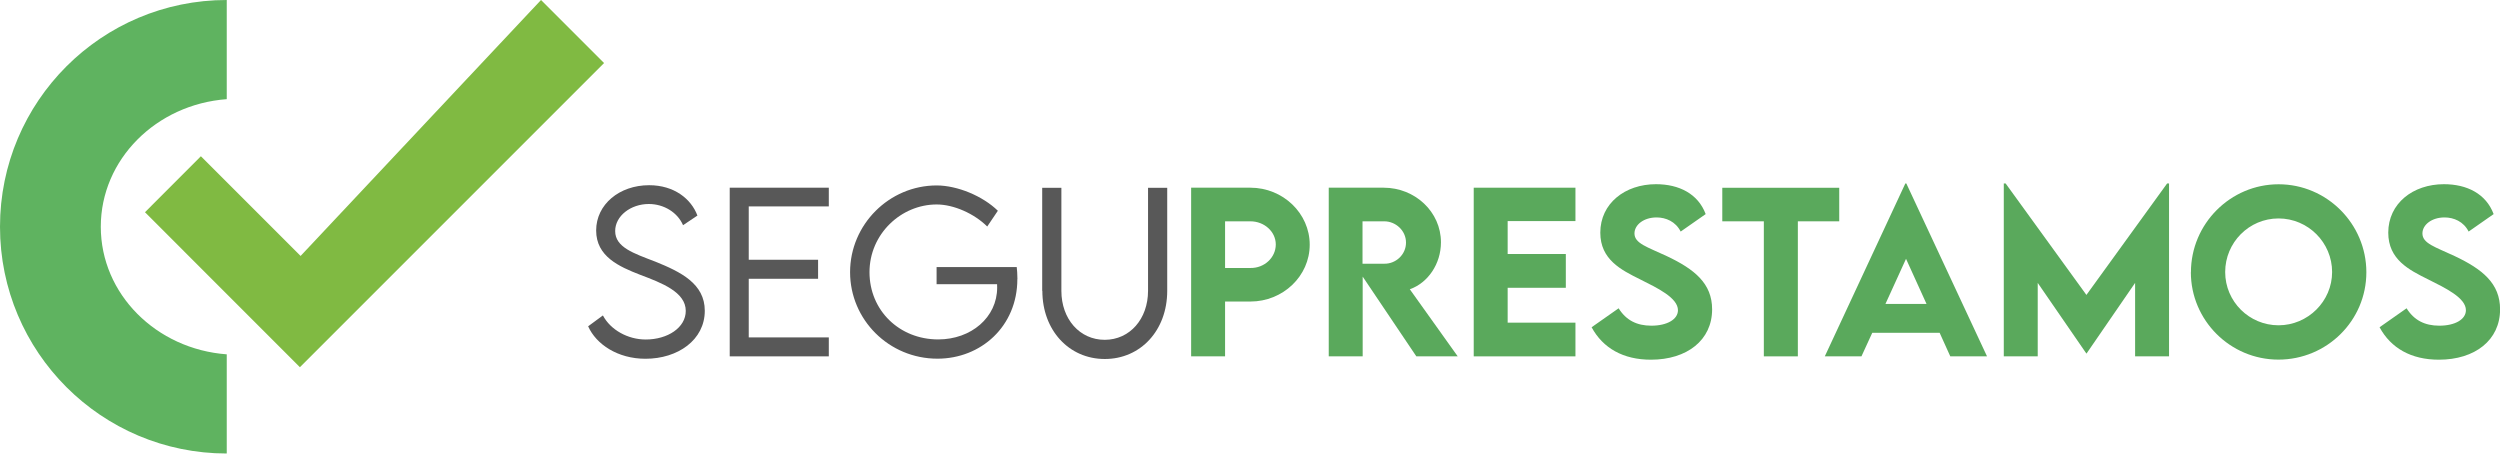
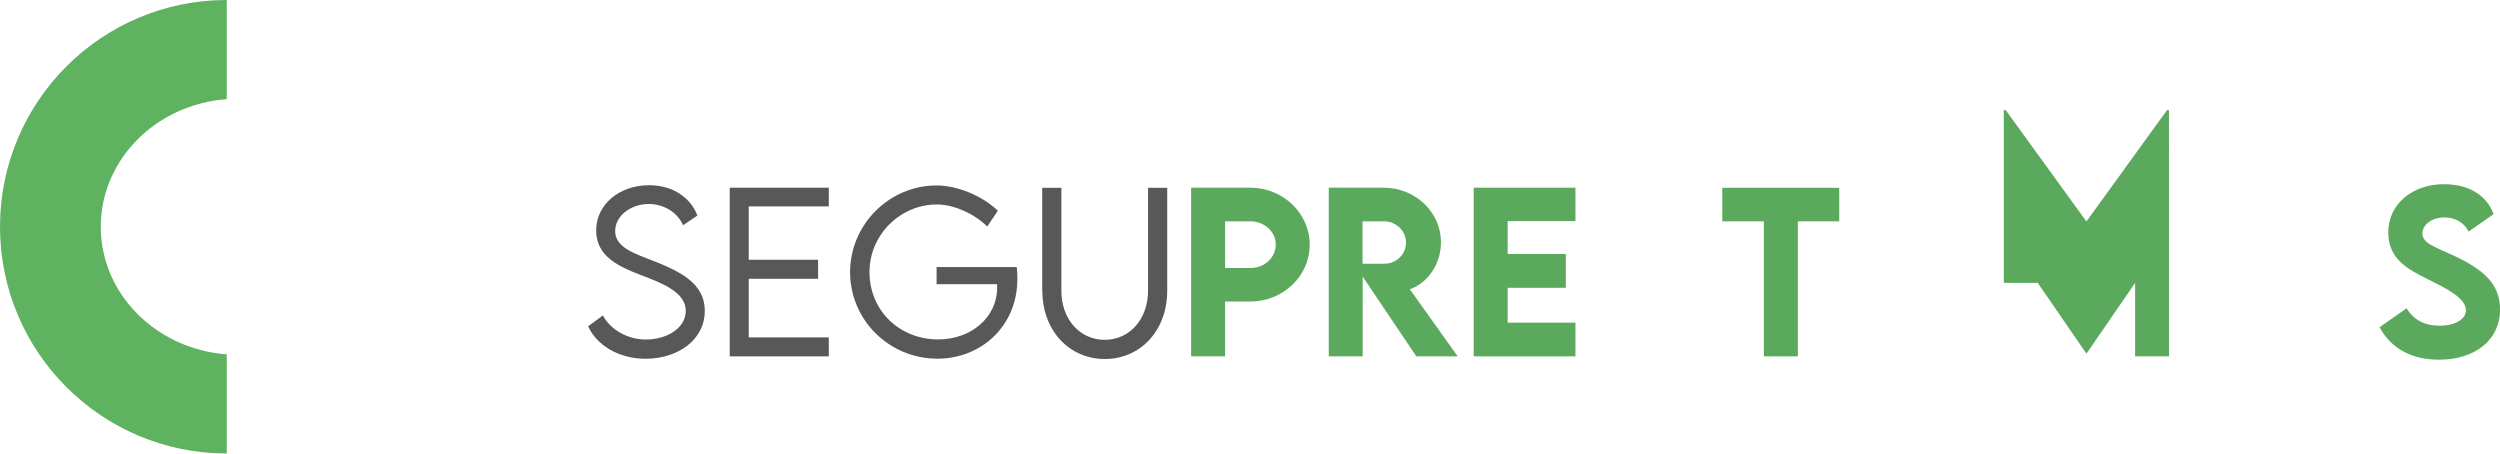
<svg xmlns="http://www.w3.org/2000/svg" id="Layer_1" data-name="Layer 1" viewBox="0 0 321.94 58.4">
  <defs>
    <style>
      .cls-1 {
        fill: #80ba42;
      }

      .cls-1, .cls-2, .cls-3, .cls-4 {
        stroke-width: 0px;
      }

      .cls-2 {
        fill: #585858;
      }

      .cls-3 {
        fill: #5aa95c;
      }

      .cls-4 {
        fill: #5fb360;
      }
    </style>
  </defs>
  <g>
    <path class="cls-2" d="M75.75,42.01l1.89-1.39c.98,1.86,3.21,3.1,5.51,3.1,2.84,0,5.16-1.54,5.16-3.68,0-2.44-3.11-3.61-5.89-4.66-2.67-1.04-5.65-2.34-5.65-5.7s3-5.83,6.82-5.83c3.22,0,5.42,1.76,6.22,3.91l-1.85,1.24c-.7-1.63-2.45-2.73-4.41-2.73-2.33,0-4.33,1.54-4.33,3.48,0,2.1,2.38,2.87,5.19,3.95,3.26,1.32,6.35,2.83,6.35,6.32,0,3.75-3.46,6.18-7.64,6.18-3.57,0-6.35-1.86-7.38-4.18Z" />
    <path class="cls-2" d="M96.42,26.58v6.87h8.93v2.45h-8.93v7.55h10.31v2.44h-12.76v-21.72h12.76v2.41h-10.31Z" />
    <path class="cls-2" d="M131.01,35.94c0,6.09-4.69,10.25-10.29,10.25-6.24,0-11.25-5.01-11.25-11.14s5.03-11.17,11.16-11.17c2.67.01,5.92,1.36,7.87,3.26l-1.37,2.03c-1.68-1.67-4.32-2.84-6.51-2.84-4.58,0-8.65,3.8-8.65,8.72s3.84,8.66,8.85,8.66c4.24,0,7.59-2.84,7.59-6.68,0-.16,0-.31-.01-.43h-7.79v-2.21h10.32c.04.35.09.93.09,1.55Z" />
    <path class="cls-2" d="M134.21,37.46v-13.28h2.47v13.27c0,3.65,2.37,6.31,5.58,6.31s5.58-2.67,5.58-6.31v-13.27h2.47v13.28c0,5.07-3.42,8.77-8.04,8.77s-8.04-3.71-8.04-8.77Z" />
  </g>
  <g>
    <path class="cls-3" d="M153.39,24.17h7.63c4.2,0,7.64,3.3,7.64,7.34s-3.44,7.32-7.64,7.32h-3.26v7.06h-4.37v-21.72ZM164.29,31.48c0-1.64-1.47-2.98-3.27-2.98h-3.26v6.01h3.26c1.81.03,3.27-1.35,3.27-3.03Z" />
    <path class="cls-3" d="M182.39,45.89l-6.91-10.27v10.27h-4.37v-21.72s7.07,0,7.07,0c4.06,0,7.38,3.13,7.38,7.03,0,2.79-1.68,5.23-4.01,6.05l6.17,8.64h-5.34ZM175.46,33.96h2.8c1.48.03,2.8-1.17,2.8-2.72s-1.33-2.74-2.8-2.74h-2.8v5.46Z" />
    <path class="cls-3" d="M194.15,28.47v4.24h7.49v4.35h-7.49v4.49h8.73v4.34h-13.1v-21.72h13.1v4.3h-8.73Z" />
-     <path class="cls-3" d="M204.95,42.15l3.49-2.45c.96,1.54,2.34,2.24,4.22,2.24,2.05,0,3.42-.83,3.42-1.99,0-1.59-2.6-2.84-4.88-3.98-2.44-1.21-5.12-2.55-5.12-6.01,0-3.76,3.18-6.24,7.17-6.24,2.96,0,5.42,1.23,6.4,3.85l-3.22,2.25c-.65-1.29-1.9-1.82-3.11-1.82-1.63,0-2.84.94-2.84,2.06,0,1.29,1.64,1.74,4.14,2.91,3.6,1.7,5.86,3.53,5.86,6.87,0,3.96-3.23,6.48-7.88,6.48-3.56,0-6.18-1.48-7.64-4.18Z" />
    <path class="cls-3" d="M236.85,28.5h-5.33v17.39h-4.38v-17.39h-5.35v-4.32h15.06v4.32Z" />
-     <path class="cls-3" d="M249.79,42.86h-8.69l-1.39,3.03h-4.72l10.37-22.26h.13l10.39,22.26h-4.73l-1.37-3.03ZM248.09,39.14l-2.64-5.81-2.65,5.81h5.29Z" />
-     <path class="cls-3" d="M279.32,23.63v22.26h-4.37v-9.46l-6.25,9.09h-.03l-6.26-9.09v9.46h-4.37v-22.26h.24l10.4,14.35,10.39-14.35h.24Z" />
-     <path class="cls-3" d="M282.14,35.06c0-6.24,5.08-11.33,11.29-11.33s11.3,5.09,11.3,11.33-5.09,11.25-11.32,11.25-11.28-5.07-11.28-11.25ZM300.32,35.03c0-3.8-3.1-6.9-6.9-6.9s-6.87,3.1-6.87,6.9,3.09,6.86,6.87,6.86,6.9-3.09,6.9-6.86Z" />
+     <path class="cls-3" d="M279.32,23.63v22.26h-4.37v-9.46l-6.25,9.09h-.03l-6.26-9.09h-4.37v-22.26h.24l10.4,14.35,10.39-14.35h.24Z" />
    <path class="cls-3" d="M306.42,42.15l3.49-2.45c.96,1.54,2.34,2.24,4.22,2.24,2.05,0,3.42-.83,3.42-1.99,0-1.59-2.6-2.84-4.88-3.98-2.44-1.21-5.12-2.55-5.12-6.01,0-3.76,3.18-6.24,7.17-6.24,2.96,0,5.42,1.23,6.4,3.85l-3.22,2.25c-.65-1.29-1.9-1.82-3.11-1.82-1.63,0-2.84.94-2.84,2.06,0,1.29,1.64,1.74,4.14,2.91,3.6,1.7,5.86,3.53,5.86,6.87,0,3.96-3.23,6.48-7.88,6.48-3.56,0-6.18-1.48-7.64-4.18Z" />
  </g>
-   <polyline class="cls-1" points="38.62 47.29 18.67 27.33 25.87 20.12 38.71 32.96 69.67 0 77.79 8.12 38.62 47.29" />
  <path class="cls-4" d="M29.2,12.77V0C13.07,0,0,13.07,0,29.2s13.07,29.2,29.2,29.2v-12.77c-9.08-.67-16.22-7.76-16.22-16.43s7.14-15.76,16.22-16.43Z" />
</svg>